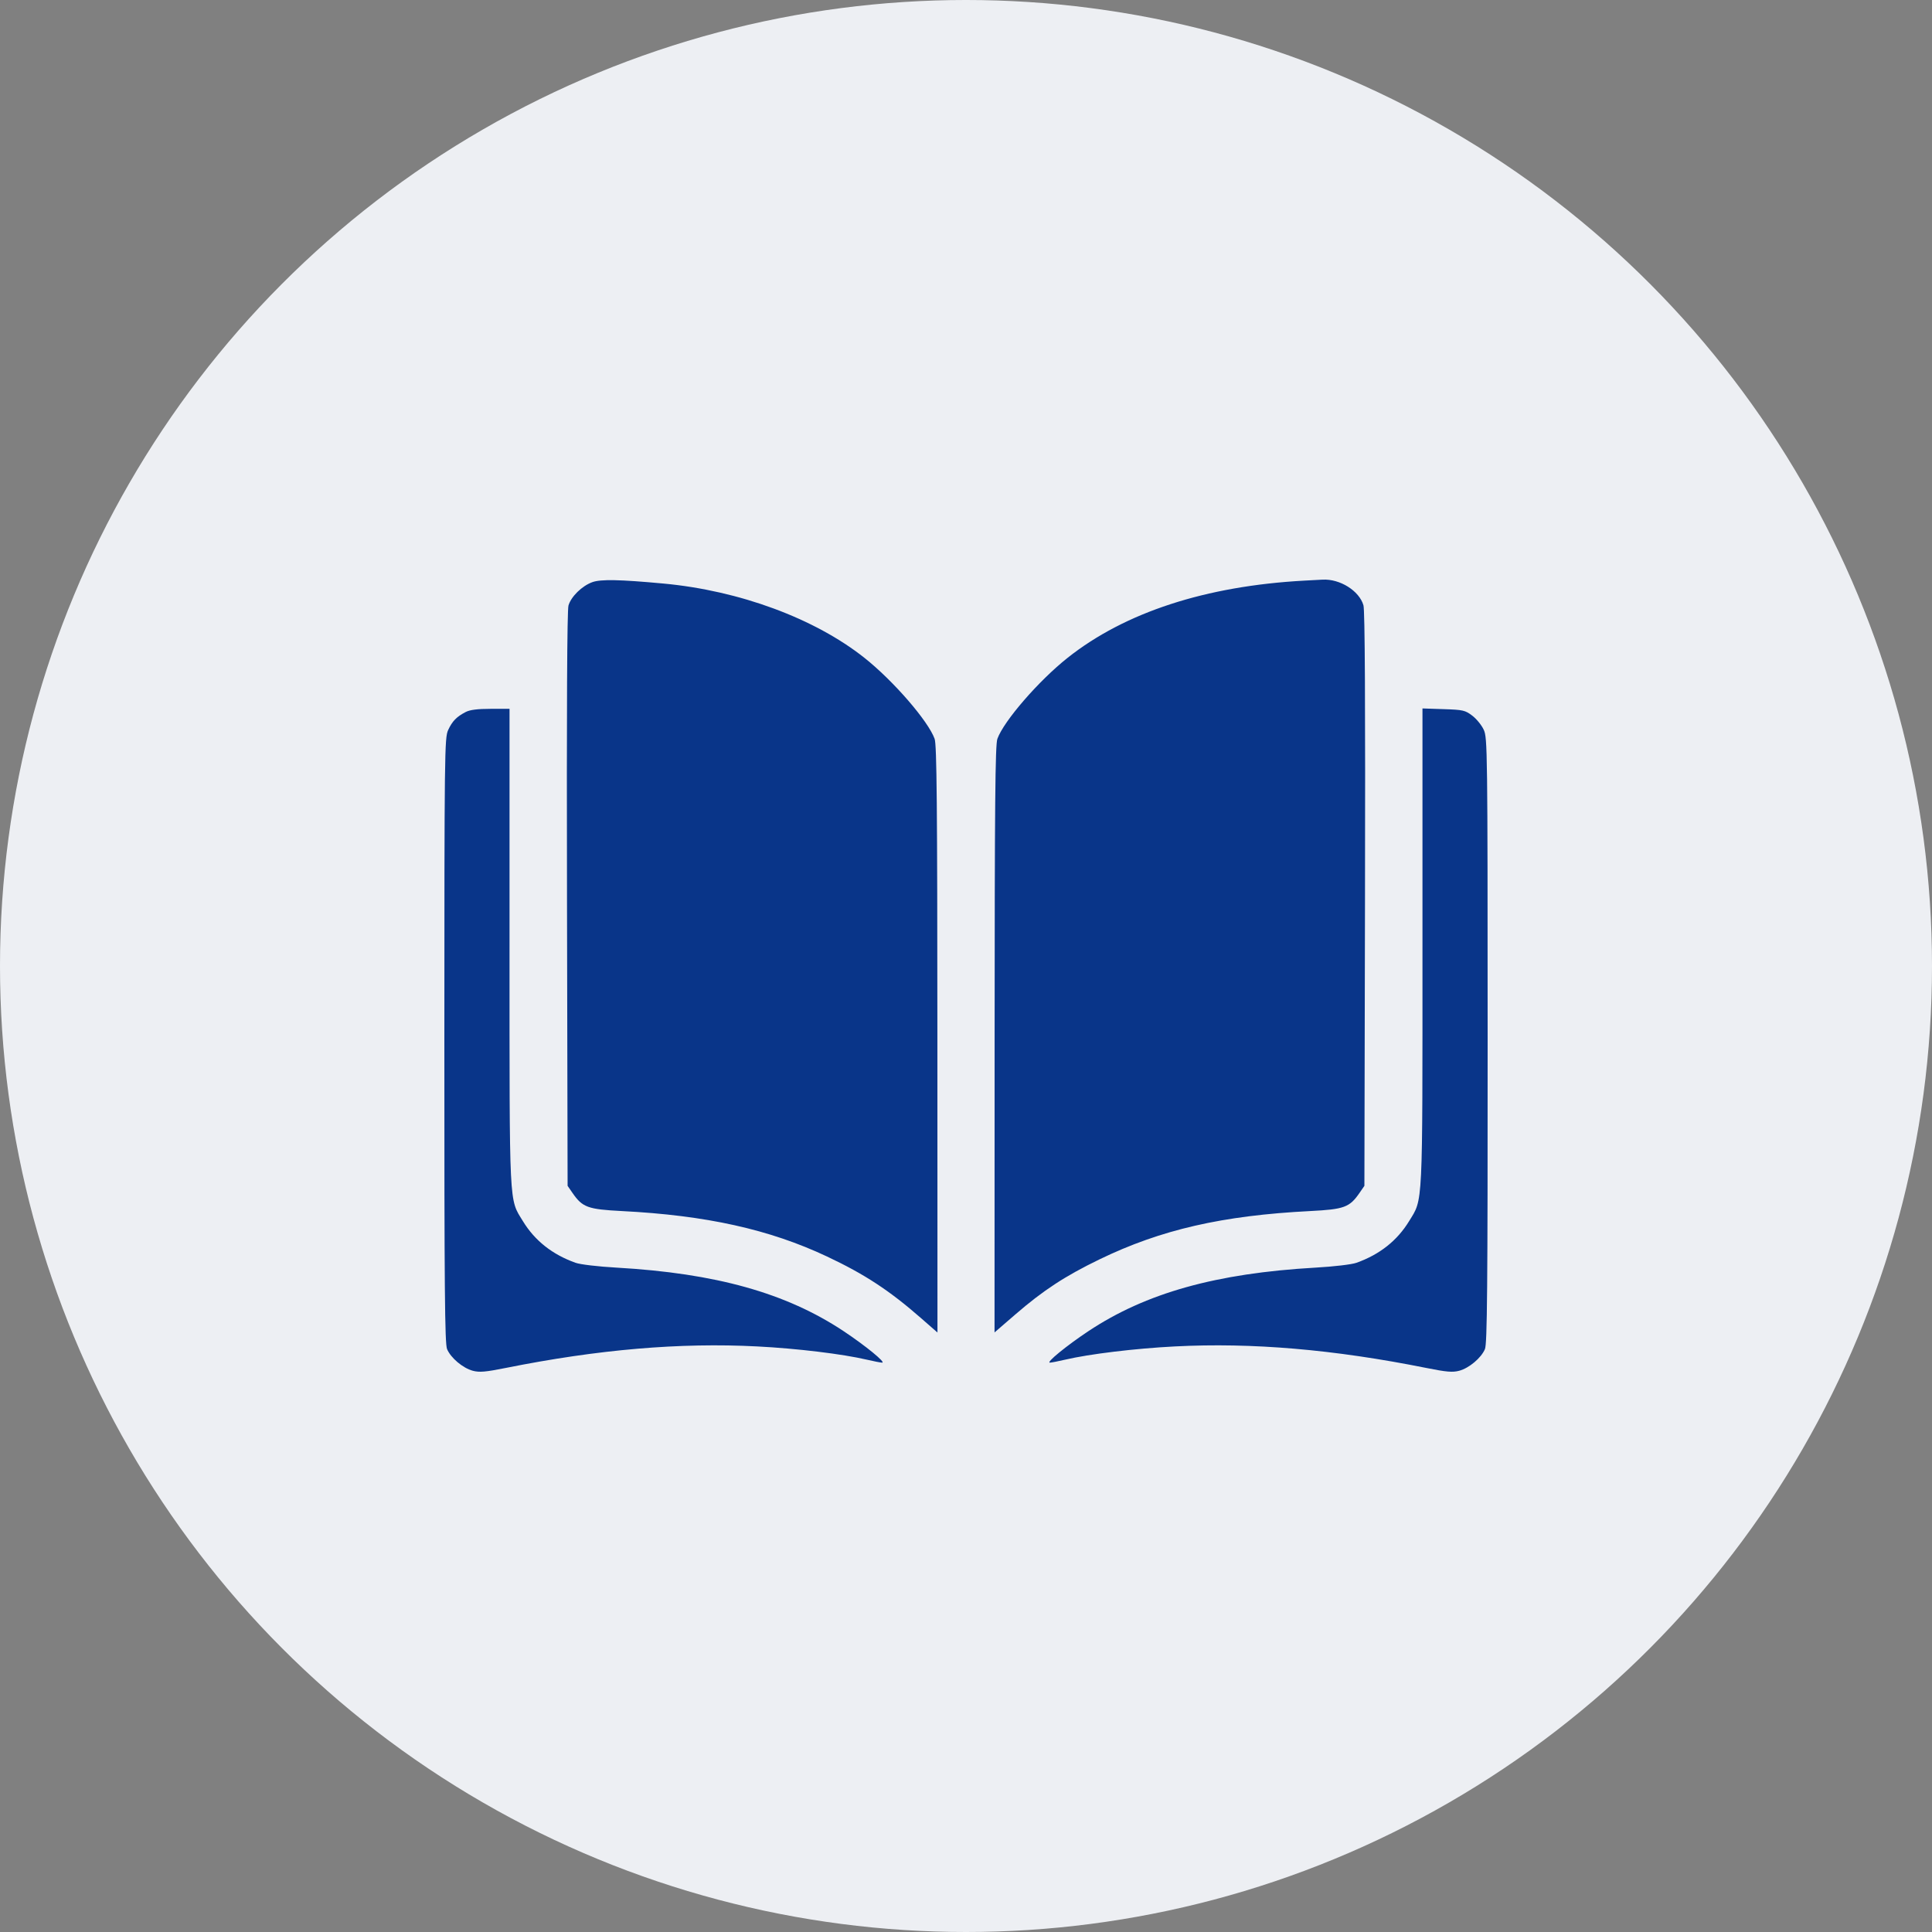
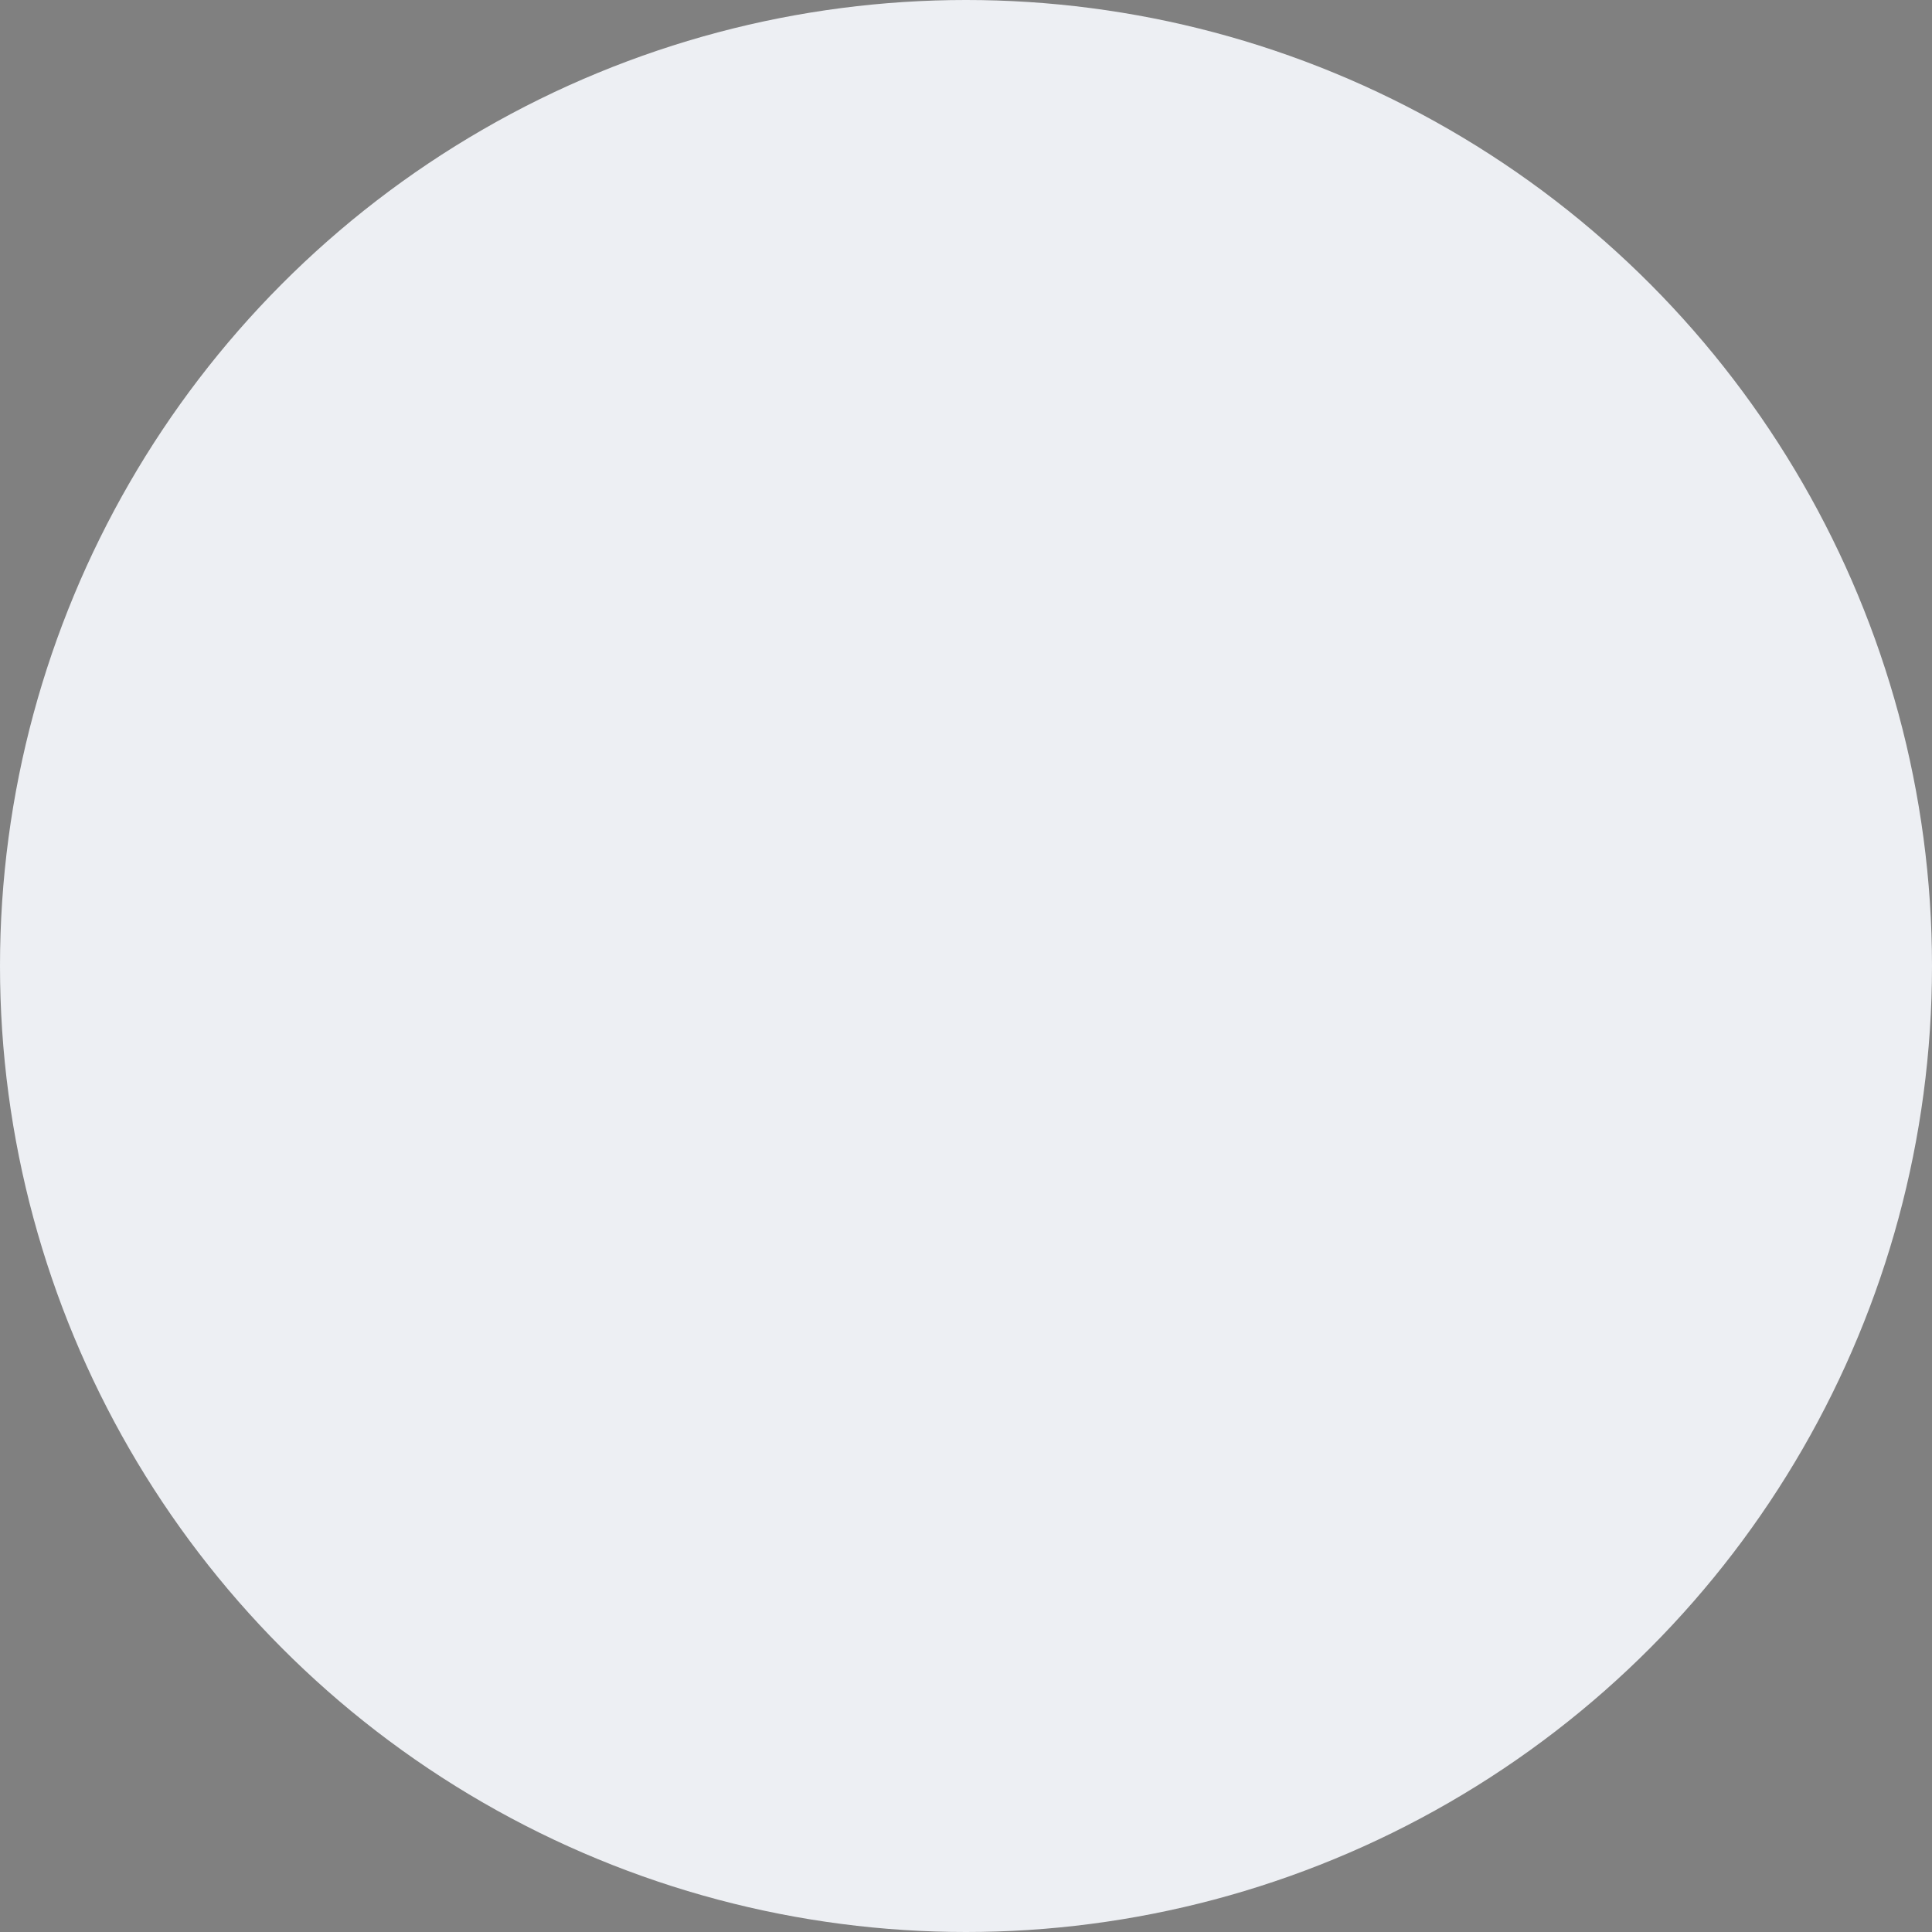
<svg xmlns="http://www.w3.org/2000/svg" width="100" height="100" viewBox="0 0 100 100" fill="none">
  <rect x="0" y="0" width="100" height="100" fill="#808080" stroke="none" />
  <circle cx="50" cy="50" r="50" fill="#EDEFF3" />
-   <path fill-rule="evenodd" clip-rule="evenodd" d="M30.658 30.133C30.122 30.327 29.559 30.879 29.424 31.341C29.353 31.587 29.327 36.691 29.348 46.545L29.379 61.379L29.633 61.747C30.148 62.493 30.424 62.594 32.185 62.684C36.548 62.906 39.816 63.629 42.803 65.035C44.751 65.952 46.036 66.794 47.681 68.234L48.523 68.971L48.519 53.799C48.515 41.563 48.487 38.552 48.376 38.242C48.045 37.321 46.239 35.237 44.743 34.05C42.172 32.01 38.27 30.568 34.337 30.204C32.065 29.994 31.093 29.975 30.658 30.133ZM67.509 30.053C62.407 30.331 58.225 31.695 55.257 34.05C53.761 35.237 51.955 37.321 51.624 38.242C51.513 38.552 51.485 41.563 51.481 53.796L51.477 68.966L52.558 68.032C53.996 66.789 55.128 66.048 56.909 65.185C60.09 63.644 63.271 62.915 67.815 62.684C69.576 62.594 69.852 62.493 70.367 61.747L70.621 61.379L70.652 46.545C70.673 36.385 70.648 31.591 70.572 31.33C70.354 30.581 69.359 29.956 68.459 30.002C68.255 30.013 67.828 30.035 67.509 30.053ZM24.105 36.853C23.63 37.099 23.41 37.326 23.196 37.788C23.011 38.189 23.002 38.895 23 53.849C22.998 66.753 23.023 69.55 23.14 69.829C23.332 70.286 23.957 70.812 24.47 70.95C24.816 71.042 25.121 71.016 26.186 70.803C30.959 69.847 35.196 69.484 39.194 69.691C41.256 69.797 43.613 70.082 44.871 70.377C45.227 70.46 45.58 70.529 45.658 70.53C45.872 70.532 44.794 69.651 43.667 68.902C40.687 66.923 37.054 65.906 31.911 65.612C30.945 65.557 30.038 65.45 29.791 65.362C28.592 64.936 27.681 64.216 27.065 63.206C26.341 62.02 26.373 62.673 26.373 49.011V36.688L25.397 36.689C24.719 36.689 24.325 36.739 24.105 36.853ZM73.627 49.001C73.627 62.674 73.659 62.02 72.935 63.206C72.319 64.216 71.408 64.936 70.209 65.362C69.962 65.45 69.055 65.557 68.089 65.612C62.946 65.906 59.313 66.923 56.333 68.902C55.206 69.651 54.128 70.532 54.342 70.53C54.42 70.529 54.773 70.46 55.129 70.377C56.387 70.082 58.744 69.797 60.806 69.691C64.804 69.484 69.04 69.847 73.814 70.803C74.879 71.016 75.184 71.042 75.53 70.95C76.043 70.812 76.668 70.286 76.86 69.829C76.977 69.55 77.002 66.753 77 53.849C76.998 38.799 76.99 38.191 76.8 37.776C76.692 37.539 76.424 37.209 76.205 37.043C75.835 36.762 75.728 36.738 74.717 36.705L73.627 36.669V49.001Z" fill="#093589" />
</svg>